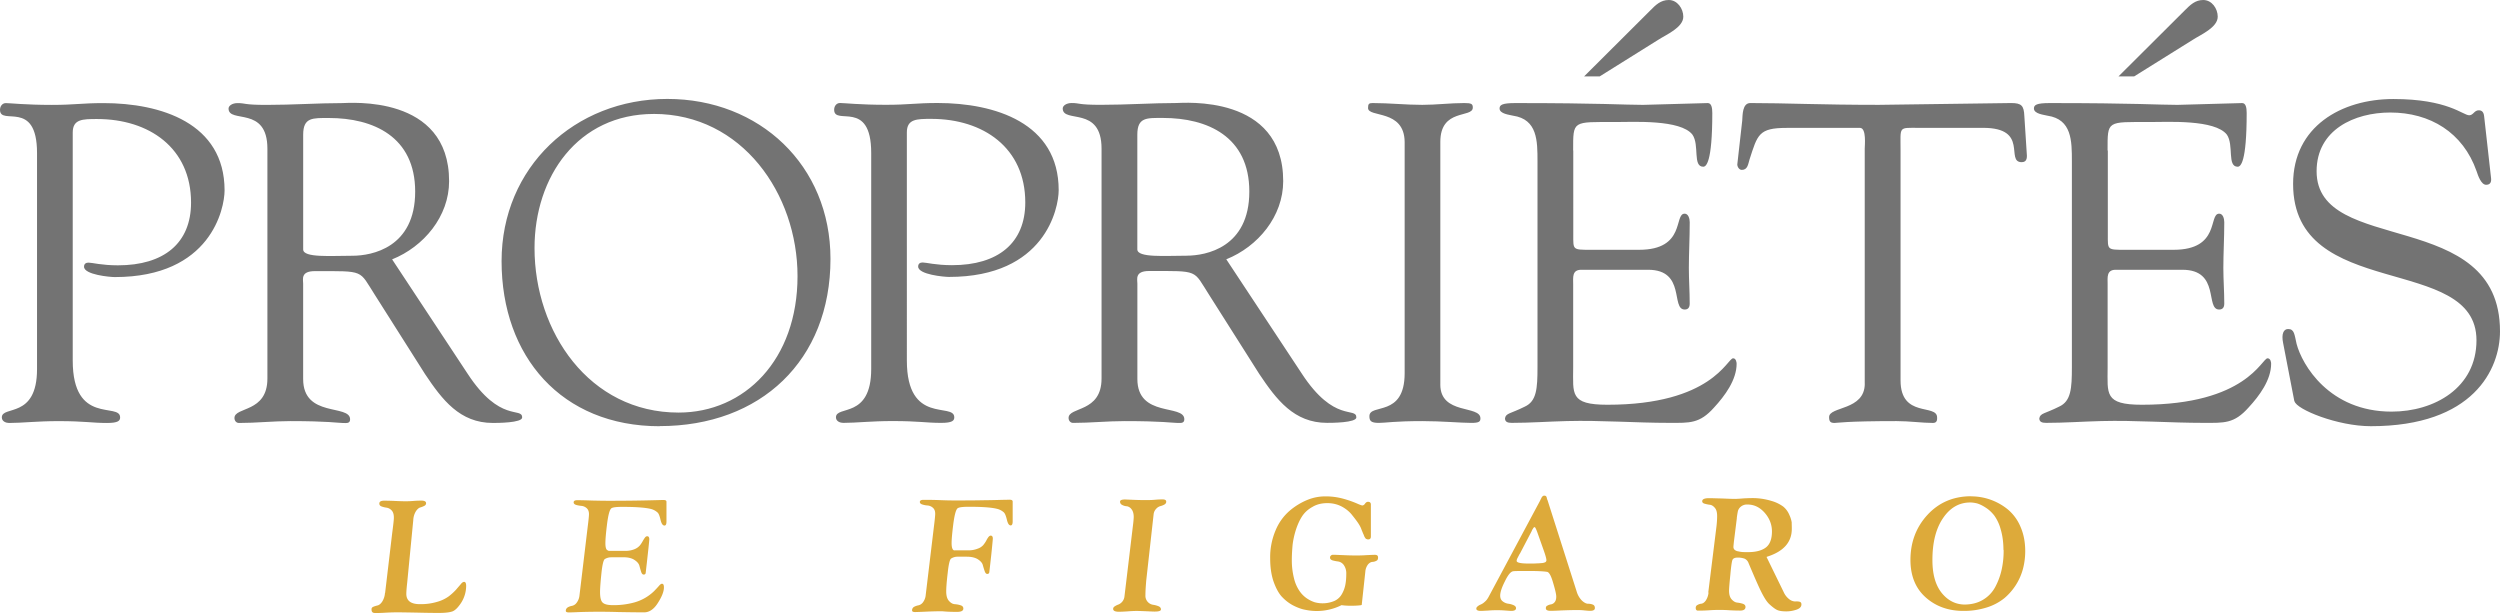
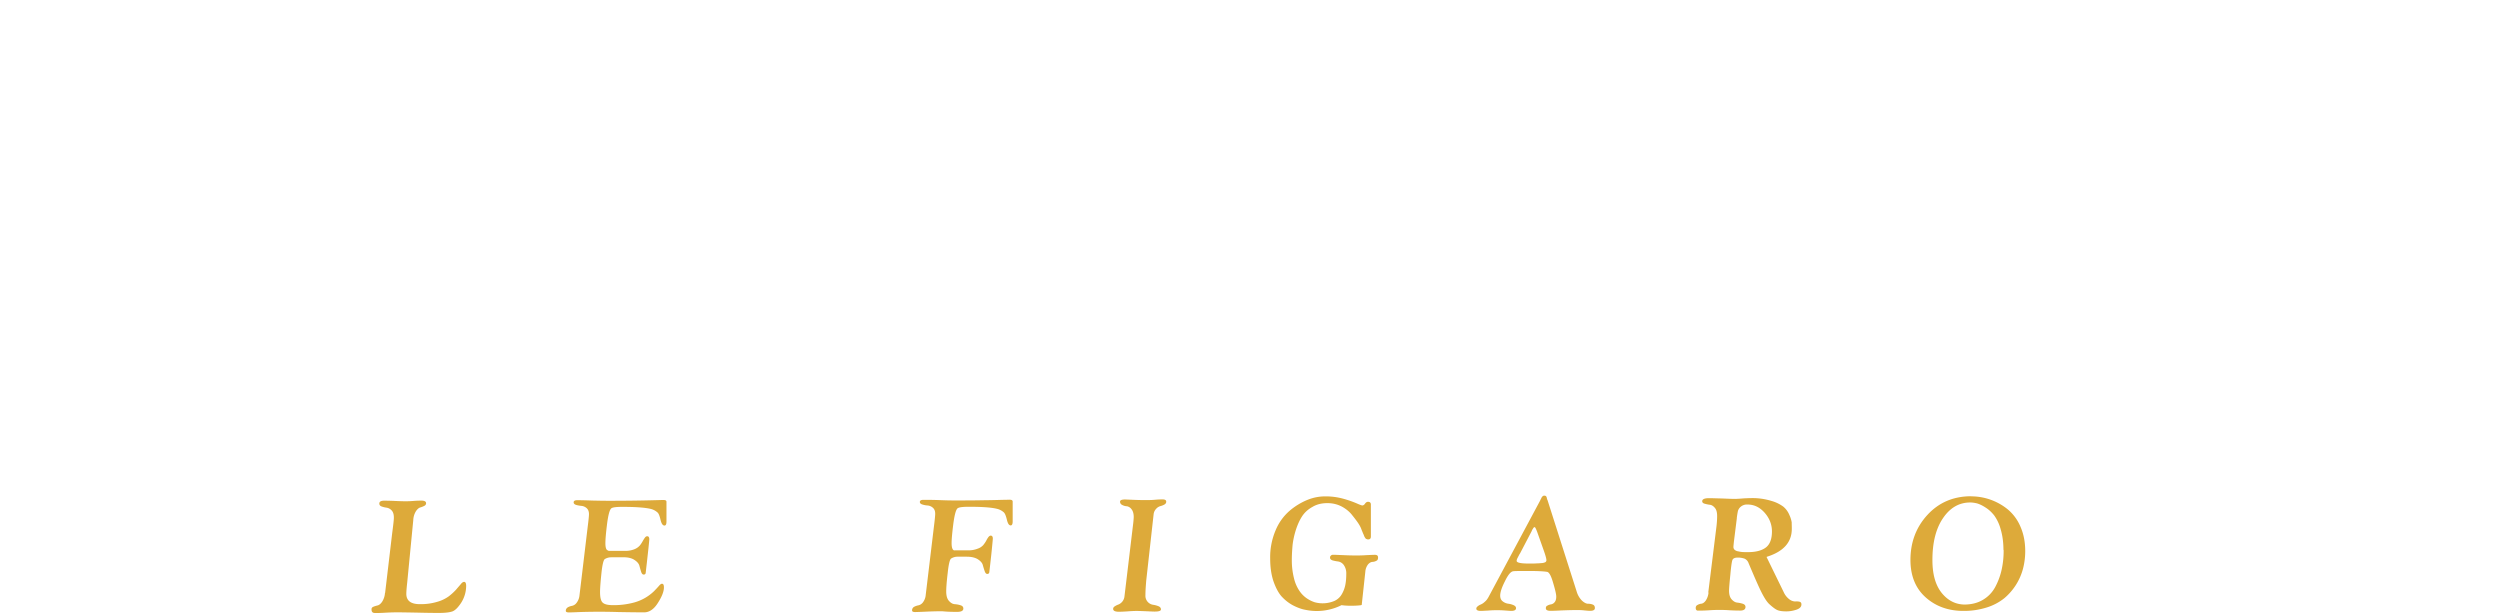
<svg xmlns="http://www.w3.org/2000/svg" viewBox="0 0 100 24.522" width="100" height="24.522">
-   <path fill="#737373" fill-rule="evenodd" d="M18.702 14.945l-3.017-4.57-.003.001.002-.001c1.262-.506 2.28-1.715 2.28-3.127 0-3.486-3.998-3.124-4.287-3.124-.94 0-1.969.072-3.017.072-.921 0-.831-.072-1.156-.072-.217 0-.362.108-.362.217 0 .613 1.554-.127 1.554 1.607v9.195c0 1.376-1.318 1.119-1.318 1.578 0 .108.072.198.18.198.685 0 1.373-.075 2.058-.075 1.504 0 1.92.075 2.081.075.145 0 .307.037.307-.145 0-.618-1.878-.053-1.878-1.612v-3.811c0-.18-.108-.506.47-.506 2.023 0 1.751-.054 2.402.956l2.004 3.163c.687 1.028 1.39 1.954 2.71 1.954.162 0 1.174 0 1.174-.218.003-.438-.883.238-2.184-1.755zm-4.606-4.715c-.849 0-1.969.09-1.969-.252V5.39c0-.704.38-.669 1.03-.67 1.77 0 3.45.742 3.45 2.945 0 2.24-1.733 2.565-2.51 2.565zm-9.96-6.106c-.867 0-1.155.072-2.06.072-1.047 0-1.679-.072-1.841-.072-.144 0-.235.126-.235.271 0 .657 1.481-.452 1.481 1.723v8.648c0 2.003-1.408 1.44-1.408 1.93 0 .169.18.223.288.223.525 0 1.12-.074 1.97-.074 1.066 0 1.337.074 1.951.074.45 0 .523-.092.523-.223 0-.616-1.896.33-1.896-2.274V5.3v.002V5.3c.002-.539.399-.539.976-.539 2.078 0 3.757 1.156 3.757 3.342 0 1.625-1.084 2.51-2.926 2.51-.65 0-1.03-.108-1.174-.108-.09 0-.181.036-.181.163 0 .324 1.048.415 1.229.415 3.85 0 4.393-2.745 4.393-3.471C8.98 4.919 6.43 4.124 4.137 4.124zm81.235-1.071l2.345-1.464c.306-.199.993-.488.993-.921 0-.325-.234-.668-.58-.668-.323 0-.522.199-.738.415L84.74 3.056h.63v-.003zm-58.679.904c-3.703 0-6.629 2.732-6.629 6.488 0 3.816 2.402 6.604 6.322 6.604l.004-.005c4.032 0 6.83-2.62 6.83-6.69 0-3.742-2.837-6.397-6.527-6.397zm.451 12.546c-3.576 0-5.762-3.235-5.762-6.58 0-2.854 1.733-5.365 4.769-5.365l.003-.001c3.526 0 5.748 3.2 5.748 6.488 0 3.345-2.114 5.458-4.758 5.458zM63.997 3.056l-.004-.003 2.342-1.464c.305-.199.997-.488.997-.921 0-.325-.24-.668-.58-.668-.325 0-.526.199-.738.415l-2.65 2.641h.633zm16.977 1.59c-.017-.416-.109-.524-.525-.524l-5.302.072c-2.333 0-3.725-.072-5.134-.072-.324 0-.308.488-.324.704l-.197 1.752c0 .09.072.218.18.218.237 0 .253-.235.309-.416.323-.993.36-1.264 1.484-1.264h2.944c.254.018.18.704.18.831v9.398h.002c0 1.084-1.427.903-1.427 1.338 0 .18.054.235.218.235.108 0 .452-.074 2.477-.074.526 0 1.032.074 1.462.074.183 0 .163-.164.163-.22 0-.56-1.462.038-1.462-1.481V5.999c0-.957-.091-.885.723-.885h2.583c1.849 0 .871 1.373 1.54 1.373.234 0 .216-.216.199-.397l-.093-1.445zm9.728 9.686c-.233 0-.849 1.858-5.024 1.858-1.516 0-1.373-.434-1.373-1.499V11.37c0-.27-.052-.579.324-.579h2.668c1.521 0 .903 1.59 1.468 1.59.132 0 .206-.074.206-.236 0-.492-.037-.96-.037-1.43 0-.579.037-1.192.037-1.824 0-.146-.052-.344-.204-.344-.437 0 .056 1.445-1.823 1.445h-1.948c-.72 0-.683 0-.683-.613V6.02h-.01c0-1.211-.036-1.139 1.695-1.139.72 0 2.598-.108 3.077.505.288.416 0 1.283.432 1.283.11 0 .36-.145.36-2.149 0-.217-.036-.397-.181-.397l-2.591.072c-.757 0-1.692-.072-5.106-.072-.524 0-.632.072-.632.216 0 .217.398.252.544.289.974.145.974 1.011.974 1.824v8.241c0 .85-.036 1.355-.507 1.571-.576.29-.757.255-.796.47 0 .145.11.181.272.181.723 0 1.482-.054 2.204-.072 1.372-.036 2.738.072 4.11.072.808 0 1.206.037 1.784-.614.434-.469.903-1.102.903-1.753.002-.035-.015-.216-.143-.216zm1.962-7.482c0-1.662 1.517-2.349 2.944-2.349 1.595 0 2.913.796 3.456 2.35.053.162.18.541.38.541.18 0 .216-.126.198-.271l-.275-2.456c-.018-.199-.105-.253-.218-.253-.18 0-.216.199-.38.199-.253 0-.85-.65-3.035-.65-2.077 0-4.01 1.101-4.01 3.395 0 4.72 7.335 2.765 7.335 6.256 0 1.897-1.68 2.853-3.395 2.853-2.499 0-3.583-1.88-3.8-2.708-.088-.38-.088-.596-.34-.596-.182 0-.274.197-.199.561l.45 2.331.004-.002h.002c.074.325 1.717.997 3.053.997 4.101 0 5.166-2.278 5.166-3.798-.002-4.991-7.336-3.003-7.336-6.4zm-23.34 7.482c-.236 0-.849 1.858-5.028 1.858-1.514 0-1.369-.434-1.369-1.499V11.37c0-.27-.053-.579.325-.579h2.674c1.516 0 .898 1.59 1.462 1.59.129 0 .2-.074.2-.236 0-.492-.034-.96-.034-1.43 0-.579.035-1.192.035-1.824 0-.146-.055-.344-.203-.344-.439 0 .054 1.445-1.823 1.445h-1.945c-.724 0-.687 0-.687-.613V6.02h-.005c0-1.211-.035-1.139 1.695-1.139.722 0 2.6-.108 3.077.505.289.416 0 1.283.432 1.283.109 0 .362-.145.362-2.149 0-.217-.037-.397-.182-.397l-2.59.072c-.756 0-1.692-.072-5.105-.072-.525 0-.632.072-.632.216 0 .217.396.252.541.289.976.145.976 1.011.976 1.824v8.241c0 .85-.036 1.355-.505 1.571-.578.29-.76.255-.795.47 0 .145.109.181.271.181.722 0 1.48-.054 2.202-.072 1.371-.036 2.74.072 4.11.072.801 0 1.202.037 1.78-.614.432-.469.902-1.102.902-1.753 0-.035-.016-.216-.14-.216zM37.502 4.12c-.868 0-1.156.072-2.06.072-1.046 0-1.678-.072-1.84-.072-.146 0-.236.125-.236.27 0 .659 1.482-.451 1.482 1.724v8.647c0 2.006-1.41 1.442-1.41 1.932 0 .168.181.222.29.222.525 0 1.12-.073 1.969-.073 1.066 0 1.336.073 1.95.073.452 0 .524-.093.524-.222 0-.617-1.897.329-1.897-2.274V5.296c0-.54.398-.541.98-.541 2.077 0 3.757 1.156 3.757 3.342 0 1.625-1.088 2.51-2.93 2.51-.65 0-1.03-.108-1.174-.108-.091 0-.181.036-.181.163 0 .324 1.051.415 1.232.415 3.847 0 4.389-2.746 4.389-3.472 0-2.69-2.551-3.485-4.845-3.485zM52.069 14.94l-3.017-4.567-.003.001.003-.002c1.264-.506 2.276-1.716 2.276-3.126 0-3.487-3.997-3.125-4.286-3.125-.938 0-1.967.072-3.016.072-.921 0-.831-.072-1.157-.072-.216 0-.36.108-.36.217 0 .614 1.553-.127 1.553 1.608v9.194c0 1.375-1.319 1.12-1.319 1.578 0 .106.072.198.181.198.687 0 1.372-.072 2.064-.072 1.499 0 1.914.072 2.078.072.144 0 .307.036.307-.146 0-.617-1.878-.052-1.878-1.61v-3.812c0-.18-.108-.508.469-.508 2.024 0 1.752-.054 2.403.957l2.004 3.162c.687 1.027 1.39 1.955 2.71 1.955.16 0 1.173 0 1.173-.218-.001-.435-.884.238-2.185-1.756zm-4.606-4.712c-.85 0-1.97.09-1.97-.252V5.386c0-.705.38-.668 1.03-.668 1.771 0 3.45.74 3.45 2.944 0 2.24-1.734 2.565-2.51 2.565zm10.15 5.153V5.675c0-1.355 1.299-.94 1.299-1.372 0-.145-.052-.181-.342-.181-.559 0-1.118.072-1.68.072-.666 0-1.318-.072-1.987-.072-.146 0-.181.035-.181.198 0 .397 1.447.036 1.464 1.355v9.253c0 1.789-1.408 1.193-1.41 1.718 0 .181.051.27.378.27.255 0 .631-.072 1.736-.072.774 0 1.552.072 1.967.072.307 0 .36-.053.36-.18.004-.541-1.605-.129-1.605-1.356z" />
  <path fill="#ddaa3a" d="M40.37 19.989l-.285.005c-.18.006-.441.013-.784.016-.344.008-.728.008-1.15.008-.136 0-.335-.003-.605-.015-.27-.009-.47-.009-.608-.009-.094 0-.144.028-.144.085 0 .045.033.08.095.099a.838.838 0 0 0 .212.041c.08.006.154.038.213.09.064.056.094.133.094.242 0 .067-.017.246-.053.528l-.326 2.715a.558.558 0 0 1-.112.3.306.306 0 0 1-.185.12.597.597 0 0 0-.17.06.159.159 0 0 0-.079.144c0 .043.04.064.121.064.071-.001.217-.006.433-.016s.438-.016.653-.016c.161.017.358.025.591.025.168 0 .253-.043.253-.133 0-.063-.035-.108-.108-.13a.953.953 0 0 0-.235-.045c-.085-.006-.162-.05-.235-.134-.072-.08-.107-.208-.107-.373 0-.146.017-.392.059-.741.037-.355.085-.547.14-.579a.474.474 0 0 1 .245-.072h.375c.19 0 .34.035.452.107.11.072.177.153.195.237.024.085.048.165.073.236.025.073.059.109.101.109.052 0 .078-.025.084-.073l.045-.393c.024-.221.048-.425.065-.617.019-.192.03-.304.03-.329 0-.08-.029-.12-.082-.12-.039 0-.07.027-.098.063a.964.964 0 0 0-.086.145 1.206 1.206 0 0 1-.118.171.515.515 0 0 1-.226.144.952.952 0 0 1-.373.065h-.546v.004c-.078 0-.12-.1-.12-.294 0-.147.023-.406.068-.763.047-.358.102-.564.167-.624.044-.04.184-.064.416-.064.546-.003.937.024 1.16.08.104.023.2.073.28.145.043.04.082.135.12.29.035.153.085.23.152.23.053 0 .08-.055.08-.162v-.797c-.004-.049-.046-.07-.136-.07zm31.446 4.07a.396.396 0 0 1-.237-.083.734.734 0 0 1-.229-.287l-.689-1.412a.106.106 0 0 0 .032-.012c.654-.21.982-.58.979-1.119v-.024c0-.085-.004-.161-.004-.228a1.091 1.091 0 0 0-.094-.297.86.86 0 0 0-.24-.33 1.487 1.487 0 0 0-.485-.233 2.594 2.594 0 0 0-.795-.11c-.072 0-.18.005-.321.012-.108.01-.217.017-.325.02-.116 0-.29-.007-.524-.017-.235-.005-.407-.012-.523-.012-.183 0-.273.042-.273.123 0 .044.033.08.094.097.06.017.132.034.205.043.076.006.143.048.208.125.062.072.09.181.09.324 0 .122-.008.258-.025.407l-.329 2.651.01.007a.7.7 0 0 1-.108.315c-.056.08-.118.12-.174.128a.383.383 0 0 0-.158.051c-.05.023-.072.066-.072.12 0 .031.007.058.021.077.013.016.03.026.05.03h.071c.09 0 .224-.003.398-.014.273-.019.548-.019.822 0 .185.01.324.012.42.012.137 0 .209-.05.209-.145 0-.059-.034-.101-.104-.126a1.145 1.145 0 0 0-.226-.048c-.08-.008-.153-.051-.225-.131-.067-.076-.103-.19-.103-.344 0-.084.017-.3.053-.655.032-.352.063-.548.089-.59.03-.05.086-.075.177-.08a.79.79 0 0 1 .308.045.31.31 0 0 1 .154.176c.24.568.414.971.532 1.197.118.229.222.382.317.461.128.116.227.188.307.222.077.032.193.05.353.05.127 0 .26-.02.399-.066s.206-.116.206-.214c0-.055-.022-.089-.072-.105-.048-.012-.105-.017-.17-.012zm-1.886-1.974c-.095 0-.17 0-.222-.003a1.005 1.005 0 0 1-.171-.027.286.286 0 0 1-.151-.062.15.15 0 0 1-.049-.112c0-.037.008-.1.017-.198l.12-.96-.003.005c.01-.094.026-.188.044-.28a.343.343 0 0 1 .119-.182.38.38 0 0 1 .265-.085c.271 0 .496.113.69.332.193.221.289.469.289.746 0 .302-.083.518-.243.64-.162.123-.396.186-.705.186zm-51.365 1.19c-.039 0-.084.028-.132.09-.051.06-.116.133-.191.222a2.22 2.22 0 0 1-.29.265 1.471 1.471 0 0 1-.474.224 2.294 2.294 0 0 1-.687.09c-.357 0-.538-.138-.538-.412 0-.089.012-.24.036-.458l.242-2.493a.733.733 0 0 1 .104-.35c.056-.085.114-.136.173-.154a.893.893 0 0 0 .162-.063c.05-.026.073-.06.073-.108 0-.073-.073-.109-.217-.103-.064 0-.162.002-.293.013a3.936 3.936 0 0 1-.294.013c-.086 0-.224-.003-.416-.012a10.58 10.58 0 0 0-.455-.012c-.131 0-.195.038-.195.115 0 .054.03.095.09.116.062.023.13.04.203.049a.346.346 0 0 1 .198.108c.06.063.09.158.09.285.004.057-.02.274-.069.647l-.28 2.367v.002h-.006a.736.736 0 0 1-.117.358c-.06.085-.123.133-.186.145-.058.015-.114.03-.163.052-.05.02-.072.055-.072.097 0 .025.004.045.004.057 0 .013.006.026.017.045.01.018.028.029.054.042.033.007.067.01.101.01.044 0 .149-.003.31-.01.167-.011.332-.018.498-.018.141-.002.412.003.809.01.4.01.677.013.84.013h.075c.24 0 .416-.022.525-.06.108-.039.222-.152.343-.332.134-.203.207-.442.209-.686 0-.111-.027-.164-.081-.164zm36.427-1.082c-.071 0-.177.006-.32.012-.135.01-.269.014-.403.014-.189 0-.37-.005-.55-.014-.183-.006-.284-.012-.297-.012h-.127c-.01 0-.017.006-.027.008l-.021.013c-.008.004-.01.01-.018.017l-.013.017c-.005.006-.007.013-.012.022-.003.011-.003.024-.003.038 0 .049.035.085.1.107a1.5 1.5 0 0 0 .223.044c.09.014.17.064.224.137a.573.573 0 0 1 .103.36c0 .168-.013.311-.037.434a1.2 1.2 0 0 1-.134.364.651.651 0 0 1-.301.282 1.204 1.204 0 0 1-.794.053 1.296 1.296 0 0 1-.316-.157 1.132 1.132 0 0 1-.296-.303 1.53 1.53 0 0 1-.215-.505 2.926 2.926 0 0 1-.085-.734c0-.204.014-.4.03-.588.022-.19.064-.39.13-.601.068-.208.147-.388.247-.543.1-.154.238-.283.42-.383.169-.102.37-.15.595-.15.205 0 .393.044.568.133.175.093.318.21.426.35.111.138.193.248.243.324.052.08.09.149.114.212.014.036.026.073.045.114.018.042.029.077.04.095.012.023.02.049.03.071a.257.257 0 0 0 .028.063l.027.04c.011.016.02.025.032.029l.036.014c.015.006.029.006.047.006.067 0 .104-.037.104-.114v-1.281c0-.074-.042-.109-.114-.109-.046 0-.086.025-.12.074-.034.05-.071.072-.113.072-.017 0-.102-.029-.234-.089a4.254 4.254 0 0 0-.546-.186 2.643 2.643 0 0 0-.694-.088c-.234 0-.474.041-.723.143a2.643 2.643 0 0 0-.705.432 2.084 2.084 0 0 0-.562.783c-.15.354-.224.736-.217 1.12 0 .34.041.637.125.899.09.263.198.47.323.616.135.147.283.268.459.363.174.09.34.153.493.18.492.106 1.005.04 1.455-.185.295.045.718.017.782 0l.025-.009.144-1.331a.543.543 0 0 1 .109-.29c.056-.063.113-.095.173-.1a.344.344 0 0 0 .156-.043c.049-.018.071-.064.071-.126.003-.08-.038-.114-.13-.114zm25.828-1.122a1.823 1.823 0 0 0-.505-.692 2.32 2.32 0 0 0-1.47-.525l.002-.004c-.71 0-1.293.25-1.749.745-.457.497-.68 1.102-.68 1.805 0 .633.205 1.137.61 1.496.404.36.91.54 1.506.54a3.01 3.01 0 0 0 .938-.138c.257-.079.497-.206.707-.375.365-.31.626-.726.745-1.19.057-.225.085-.456.085-.69 0-.36-.063-.683-.189-.972zm-.753 1.709a2.684 2.684 0 0 1-.254.693 1.306 1.306 0 0 1-.483.512c-.206.128-.45.191-.73.197-.367 0-.677-.153-.928-.46-.25-.309-.375-.744-.375-1.311-.002-.707.139-1.268.423-1.684.283-.419.647-.628 1.089-.628.082 0 .17.013.266.035.103.029.216.082.342.164.13.08.246.187.35.318a1.7 1.7 0 0 1 .261.56c.072.241.11.519.11.825v-.006h.007c.004.264-.022.527-.078.785zM63.53 24.15c-.08 0-.155-.04-.247-.12a.862.862 0 0 1-.218-.375l-1.164-3.65c-.007-.006-.012-.024-.017-.043-.009-.023-.009-.037-.009-.043-.002-.011-.007-.017-.014-.035a.077.077 0 0 0-.022-.037.083.083 0 0 0-.026-.014c-.009-.007-.027-.007-.046-.007a.082.082 0 0 0-.06.025.143.143 0 0 0-.042.05c-.008.017-.017.04-.035.07a.468.468 0 0 0-.026.055l-2.077 3.881-.004.003a.552.552 0 0 1-.139.168.522.522 0 0 1-.16.105.399.399 0 0 0-.12.073c-.033.025-.051.054-.051.09 0 .062.064.09.182.09.054 0 .15-.007.284-.013.231-.02.465-.02.698-.002.115.008.196.015.23.015.13 0 .194-.037.194-.11 0-.05-.033-.09-.099-.12a.799.799 0 0 0-.221-.059.455.455 0 0 1-.219-.098c-.066-.054-.094-.13-.094-.227 0-.122.056-.313.187-.567.123-.256.232-.392.334-.405.056-.01.26-.011.613-.011.344 0 .594.011.74.035.083.012.163.158.243.44.085.282.125.462.125.548.001.1-.022.177-.067.228a.243.243 0 0 1-.142.085.384.384 0 0 0-.144.049c-.048.02-.063.057-.063.107 0 .07.065.102.194.102.064 0 .208-.004.43-.016.226-.009.443-.015.65-.015.08 0 .17.003.274.015.105.01.177.016.221.016.13 0 .192-.037.192-.11 0-.068-.024-.114-.08-.138a.486.486 0 0 0-.185-.035zm-1.716-1.663a.393.393 0 0 1-.154.037c-.068.007-.137.01-.206.012-.058.006-.159.006-.295.006-.328 0-.493-.035-.493-.107 0-.021.006-.048.018-.082.016-.028.033-.067.062-.119a.651.651 0 0 1 .059-.104l.455-.871c.003-.007.011-.02.017-.041.007-.02.018-.034.024-.045.008-.011.017-.023.024-.037a.113.113 0 0 1 .027-.036.08.08 0 0 1 .037-.015c.017 0 .052.068.102.203l.258.728c.07.198.108.332.108.396 0 .03-.017.057-.043.075zm-35.291-2.488l-.286.008c-.644.017-1.29.025-1.934.024-.136 0-.338-.003-.605-.009-.27-.009-.471-.014-.608-.014-.095 0-.144.029-.144.085 0 .047.03.08.094.102.065.02.136.032.213.04a.361.361 0 0 1 .212.09c.063.055.094.136.094.242 0 .067-.017.242-.054.528l-.325 2.715a.578.578 0 0 1-.116.302.308.308 0 0 1-.18.121.531.531 0 0 0-.172.06c-.05.034-.08.076-.08.141 0 .042.042.063.122.063.072 0 .215-.005.436-.015a24.621 24.621 0 0 1 1.554 0c.43.008.77.012 1.02.012.21 0 .396-.127.553-.38.161-.252.24-.456.24-.62 0-.095-.024-.144-.079-.144-.03 0-.07.027-.12.086-.052.06-.118.131-.203.217a1.849 1.849 0 0 1-.853.463 3.1 3.1 0 0 1-.78.09c-.204 0-.34-.032-.412-.099-.073-.064-.108-.206-.108-.427 0-.144.018-.39.054-.74.036-.35.083-.542.137-.578a.499.499 0 0 1 .25-.07l.488-.002c.189 0 .34.035.448.108.111.072.177.152.199.238.022.086.045.166.068.238.024.073.057.109.1.109.052 0 .079-.026.082-.071.006-.043.019-.175.045-.392l.068-.618c.02-.193.031-.302.031-.332 0-.081-.03-.12-.083-.12-.038 0-.068.021-.096.061a1.38 1.38 0 0 0-.09.145c-.034.057-.07.12-.118.172a.562.562 0 0 1-.221.146.93.93 0 0 1-.375.06h-.664l.005-.003.006-.012c-.08 0-.12-.094-.12-.29 0-.151.021-.404.066-.766.046-.358.1-.564.167-.626.042-.04.18-.062.415-.062.548-.002.936.027 1.16.08.105.024.201.075.28.147.041.035.082.132.117.29.037.154.088.23.158.23.054 0 .08-.053.08-.162v-.794c-.003-.05-.047-.067-.136-.067zm19.974-.023c-.094 0-.188.005-.283.013-.104.01-.208.014-.312.014a11.3 11.3 0 0 1-.59-.011l-.307-.013c-.136 0-.203.03-.203.085 0 .063.031.106.085.134.057.029.121.05.188.052a.292.292 0 0 1 .187.121c.057.07.087.178.087.315a4 4 0 0 1-.03.325l-.339 2.833a.394.394 0 0 1-.247.338.67.67 0 0 0-.145.073c-.043.027-.062.062-.062.1 0 .078.078.115.235.115.062 0 .172-.004.326-.014.153-.012.28-.018.376-.018.119 0 .252.007.415.013.162.008.26.012.306.012.172 0 .254-.029.254-.086 0-.057-.032-.1-.094-.126a.905.905 0 0 0-.217-.059.363.363 0 0 1-.31-.38c0-.174.014-.363.031-.578l.295-2.646h.001v-.005a.37.37 0 0 1 .102-.23.353.353 0 0 1 .168-.108.66.66 0 0 0 .163-.064c.049-.029.072-.066.072-.114 0-.064-.051-.091-.152-.091z" />
</svg>